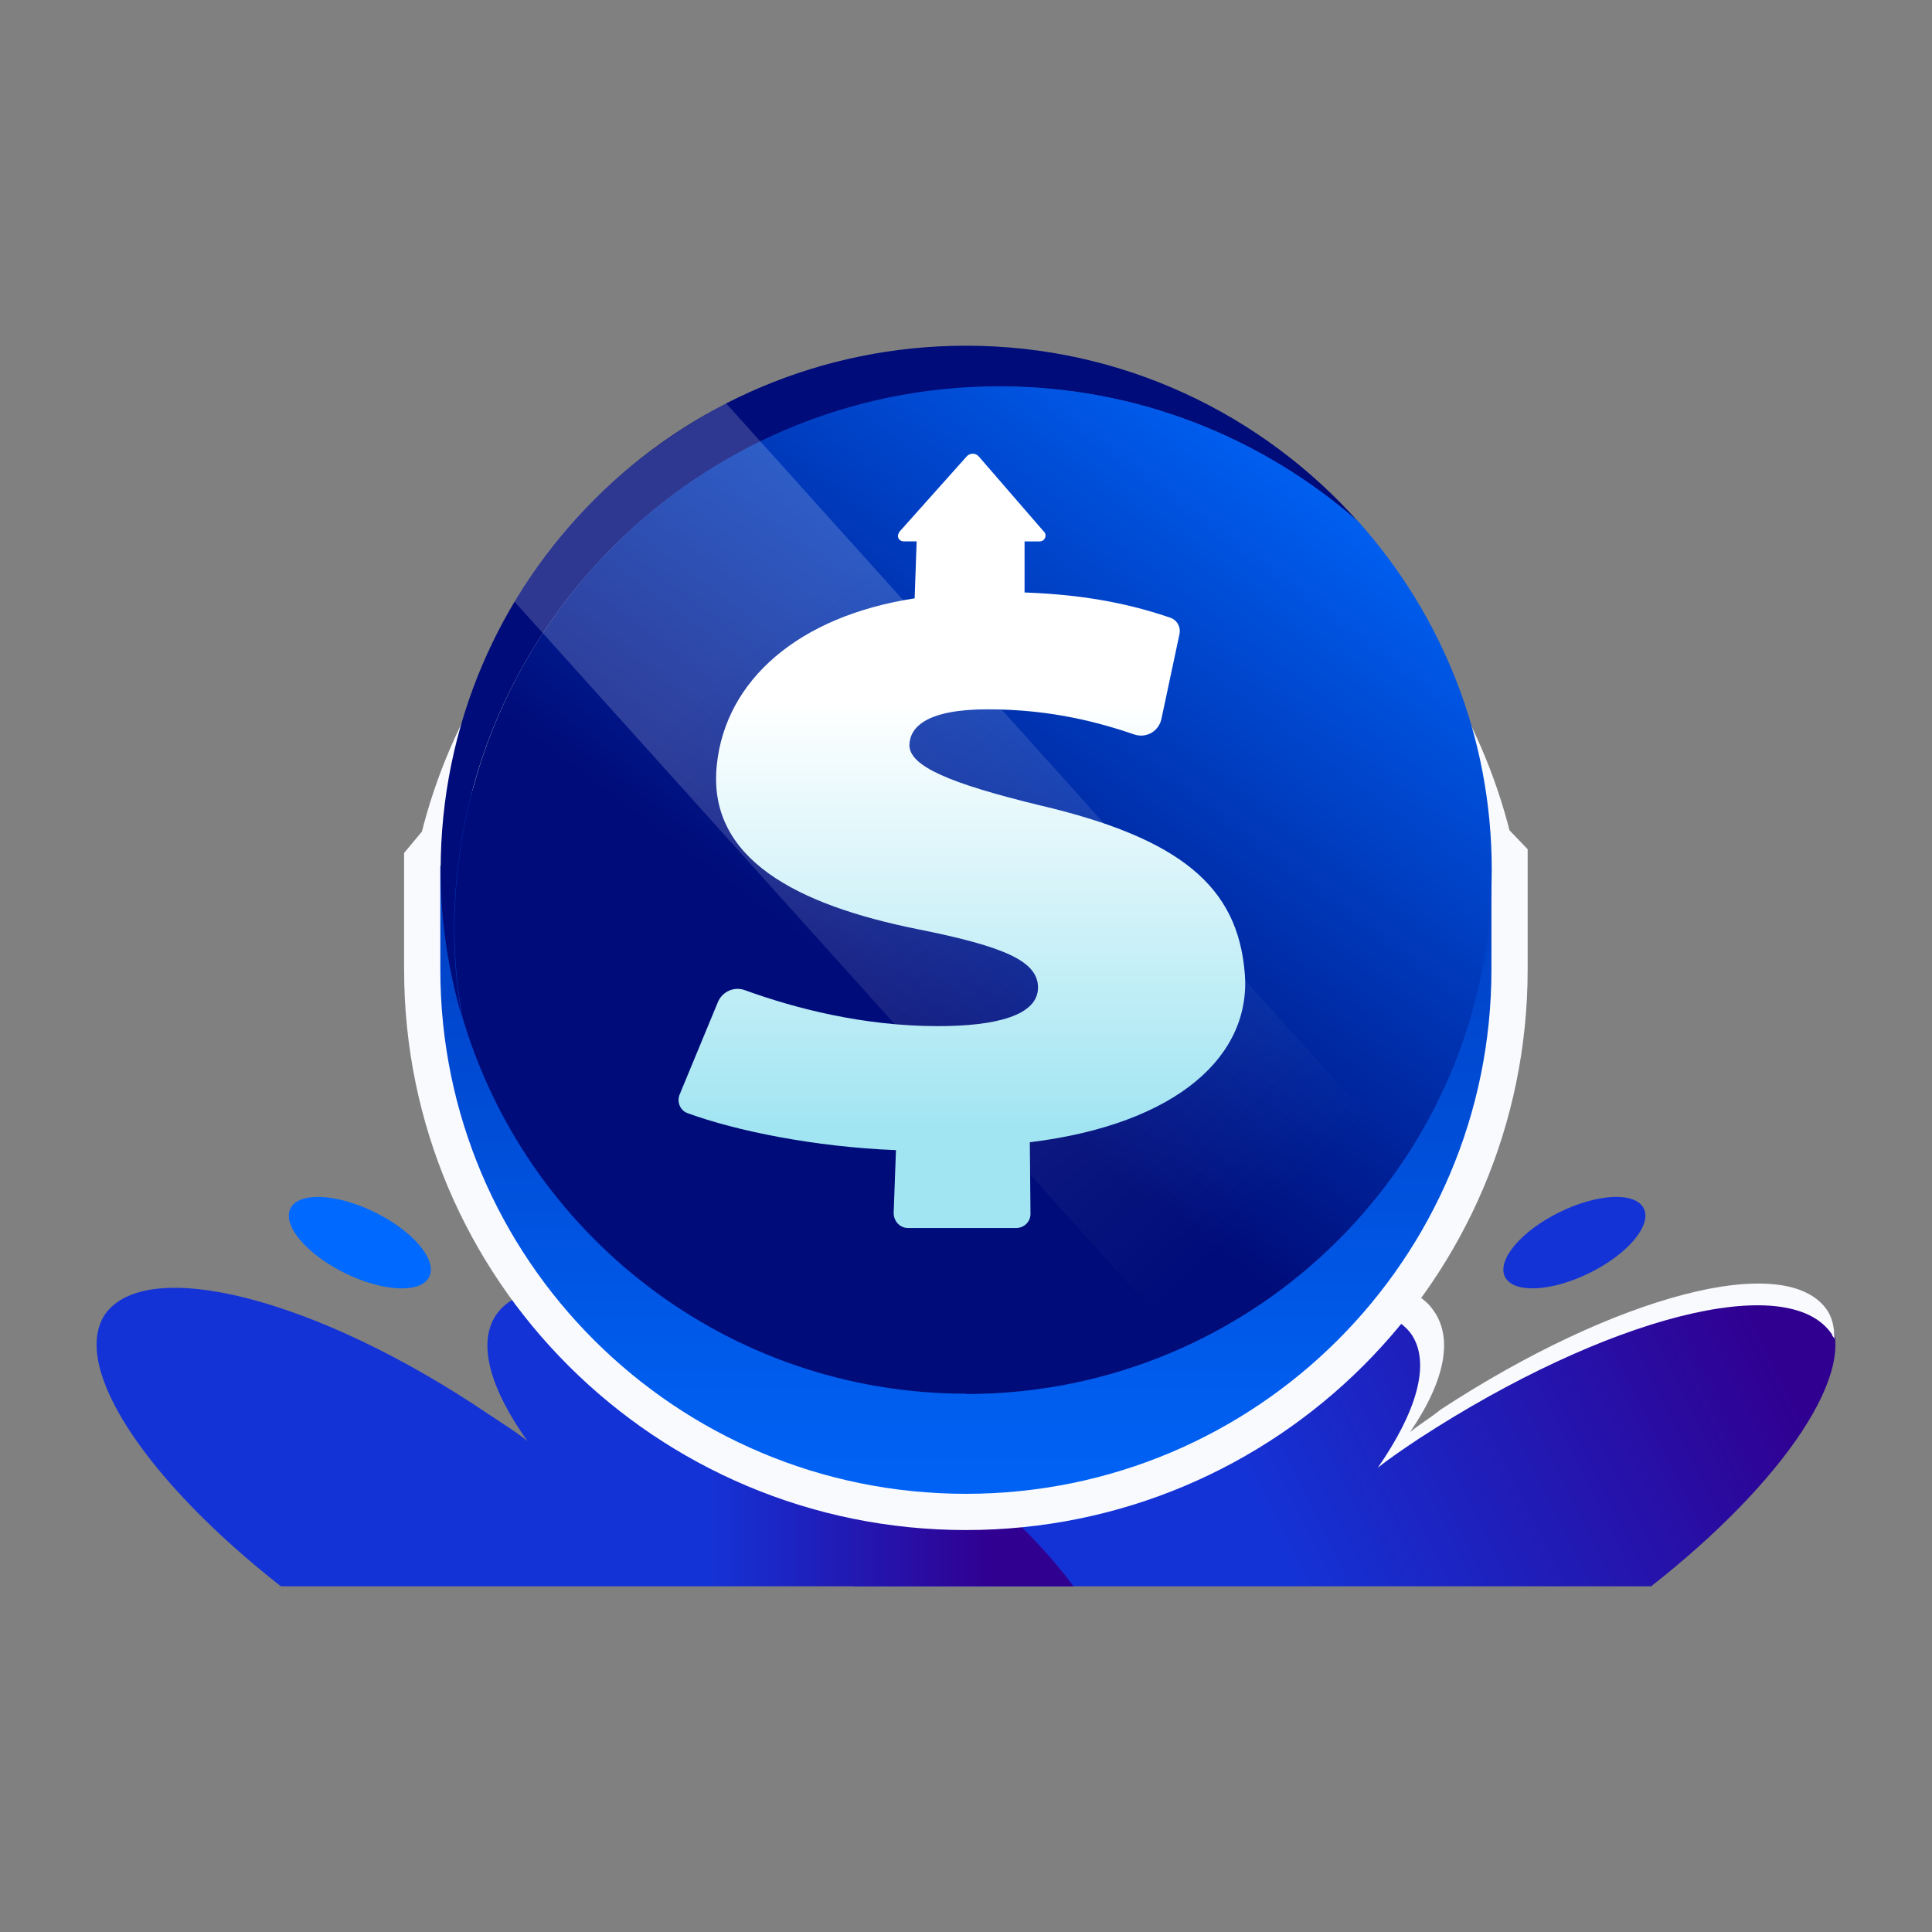
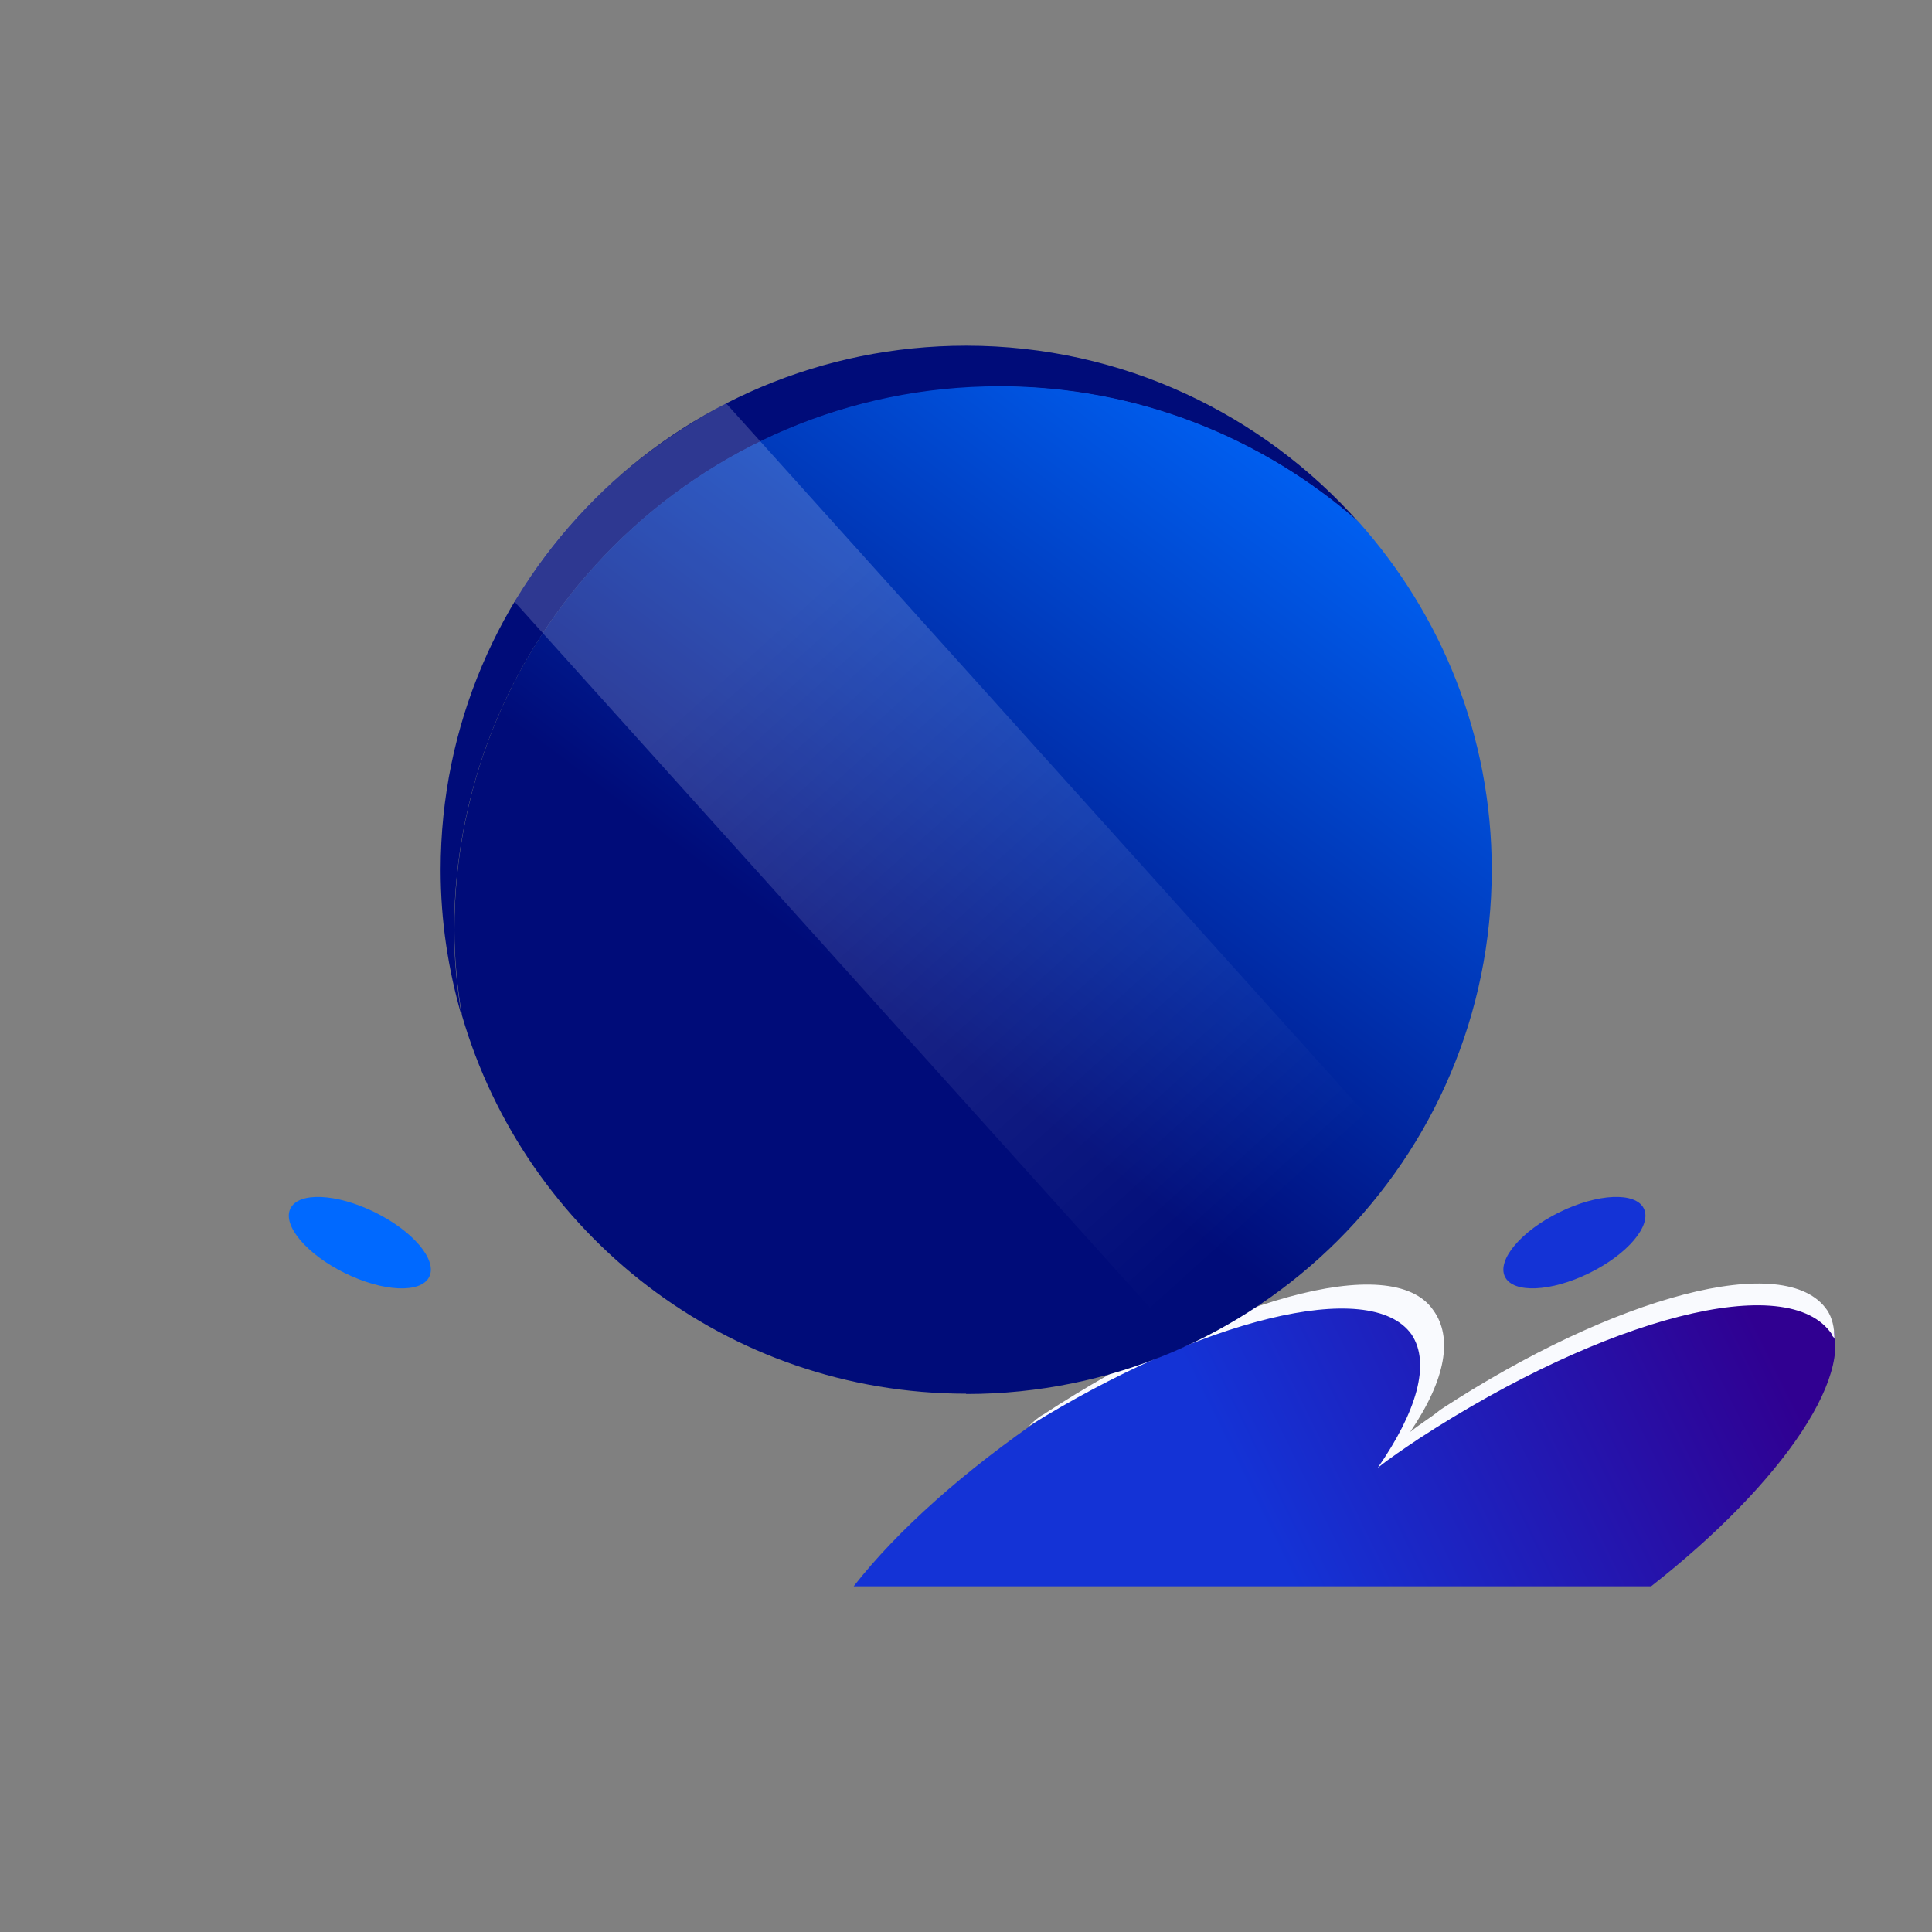
<svg xmlns="http://www.w3.org/2000/svg" fill="none" height="80" viewBox="0 0 80 80" width="80">
  <rect x="0" y="0" width="80" height="80" fill="#808080" stroke="none" />
  <linearGradient id="a" gradientUnits="userSpaceOnUse" x1="75.439" x2="39.089" y1="52.165" y2="70.094">
    <stop offset=".088" stop-color="#300091" />
    <stop offset=".631" stop-color="#1433d6" />
  </linearGradient>
  <linearGradient id="b" gradientUnits="userSpaceOnUse" x1="44.541" x2="4.028" y1="59.499" y2="59.499">
    <stop offset=".088" stop-color="#300091" />
    <stop offset=".376" stop-color="#1433d6" />
  </linearGradient>
  <linearGradient id="c" gradientUnits="userSpaceOnUse" x1="39.994" x2="39.994" y1="66.516" y2="-.874">
    <stop offset="0" stop-color="#0069ff" />
    <stop offset="1" stop-color="#000c79" />
  </linearGradient>
  <linearGradient id="d" gradientUnits="userSpaceOnUse" x1="-8.557" x2="40.145" y1="58.983" y2="-6.097">
    <stop offset=".04" stop-color="#000c79" />
    <stop offset=".505" stop-color="#000c79" />
    <stop offset=".89" stop-color="#0069ff" />
  </linearGradient>
  <linearGradient id="e" gradientUnits="userSpaceOnUse" x1="53.552" x2="25.932" y1="51.467" y2="20.912">
    <stop offset=".04" stop-color="#fff" stop-opacity="0" />
    <stop offset=".81" stop-color="#fff" />
  </linearGradient>
  <linearGradient id="f" gradientUnits="userSpaceOnUse" x1="39.817" x2="39.817" y1="50.513" y2="27.419">
    <stop offset=".17" stop-color="#a2e5f2" />
    <stop offset=".93" stop-color="#fff" />
  </linearGradient>
  <path d="m43.352 58.565c7.204-4.814 14.309-6.619 16.01-4.112.8 1.204.2 3.109-1.301 5.215.5-.401 1.001-.702 1.601-1.103 7.204-4.814 14.309-6.619 16.01-4.112 1.401 2.207-1.801 6.92-7.304 11.233h-33.02c1.801-2.307 4.603-4.814 8.005-7.121z" fill="url(#a)" />
-   <path d="m58.452 55.261c.8 1.204.2 3.209-1.401 5.516.5-.401 1.101-.802 1.701-1.204 7.705-5.015 15.309-7.021 17.11-4.313 0 .1.1.1.1.201 0-.501-.1-.903-.3-1.204-1.701-2.507-8.805-.602-16.01 4.112-.5.401-.76.526-1.26.927 1.501-2.207 1.76-3.936.96-5.039-1.701-2.507-8.944-.398-16.148 4.316-.2.1-.403.282-.603.482 7.104-4.413 14.149-6.202 15.851-3.795z" fill="#f9fafe" />
-   <path d="m36.548 58.565c-7.204-4.814-14.309-6.619-16.01-4.112-.8 1.204-.2 3.109 1.301 5.215-.5-.401-1.001-.702-1.601-1.103-7.104-4.814-14.209-6.619-15.91-4.112-1.401 2.207 1.801 6.92 7.304 11.233h32.82c-1.701-2.307-4.503-4.814-7.905-7.121z" fill="url(#b)" />
+   <path d="m58.452 55.261c.8 1.204.2 3.209-1.401 5.516.5-.401 1.101-.802 1.701-1.204 7.705-5.015 15.309-7.021 17.11-4.313 0 .1.1.1.1.201 0-.501-.1-.903-.3-1.204-1.701-2.507-8.805-.602-16.01 4.112-.5.401-.76.526-1.26.927 1.501-2.207 1.76-3.936.96-5.039-1.701-2.507-8.944-.398-16.148 4.316-.2.1-.403.282-.603.482 7.104-4.413 14.149-6.202 15.851-3.795" fill="#f9fafe" />
  <path d="m17.775 52.869c.341-.696-.67-1.893-2.258-2.674-1.588-.78-3.151-.849-3.492-.152-.341.696.67 1.893 2.258 2.674 1.588.78 3.151.849 3.492.152z" fill="#0069ff" />
  <path d="m65.809 52.716c1.588-.78 2.599-1.978 2.258-2.674-.341-.696-1.904-.628-3.492.152-1.588.78-2.599 1.978-2.258 2.674.341.696 1.904.628 3.492-.152z" fill="#1433d6" />
-   <path d="m17.657 35.382-.174.209v.272 4.282c0 12.41 10.078 22.461 22.512 22.461s22.512-10.051 22.512-22.461v-4.377-.302l-.209-.218-.471-.491c-2.419-9.797-11.265-17.073-21.832-17.073-10.577 0-19.43 7.289-21.839 17.1z" fill="url(#c)" stroke="#f9fafe" stroke-width="1.5" />
  <path d="m41.38 16.009c5.705 0 10.895 2.128 14.875 5.611-3.98-4.472-9.781-7.305-16.247-7.305-12.022 0-21.762 9.717-21.762 21.711 0 2.101.312 4.12.869 6.044-.19-1.152-.312-2.331-.312-3.537 0-12.428 10.107-22.511 22.564-22.511z" fill="#000c79" />
  <path d="m40.008 57.723c12.022 0 21.762-9.717 21.762-21.711 0-5.529-2.092-10.571-5.515-14.406-3.967-3.483-9.169-5.611-14.875-5.611-12.457 0-22.564 10.083-22.564 22.511 0 1.206.122 2.385.312 3.537 2.622 9.039 10.976 15.667 20.879 15.667z" fill="url(#d)" />
  <path d="m56.785 46.38-8.952 8.009-26.53-29.476c2.228-3.74 5.244-6.329 8.762-8.213l26.707 29.68z" fill="url(#e)" fill-opacity=".18" />
-   <path d="m51.54 40.267c-.299-3.551-2.649-5.556-8.504-6.925-3.668-.894-5.407-1.613-5.379-2.507.027-.718.693-1.464 3.247-1.464 2.73 0 4.755.596 6.072 1.044.489.163 1.005-.136 1.114-.637l.747-3.51c.068-.298-.095-.596-.38-.691-1.467-.501-3.328-.949-6.032-1.044v-2.114h.625c.136 0 .244-.108.244-.244 0-.068-.027-.136-.082-.176l-2.676-3.09c-.136-.163-.38-.163-.516 0l-2.771 3.103s-.068.108-.068.176c0 .136.109.23.245.23h.53l-.082 2.358c-4.836.745-7.825 3.402-8.191 6.885-.421 3.903 3.328 5.814 8.327 6.817 3.6.718 4.958 1.328 4.972 2.399.014 1.179-1.766 1.613-4.143 1.613-3.084 0-5.909-.732-8.001-1.491-.448-.163-.937.068-1.114.501l-1.576 3.808c-.136.312.014.678.326.786 1.997.732 5.244 1.396 8.626 1.531l-.095 2.602c0 .339.258.623.598.623h4.469c.34 0 .611-.271.598-.61l-.027-2.941c6.154-.759 9.197-3.619 8.898-7.034z" fill="url(#f)" />
</svg>